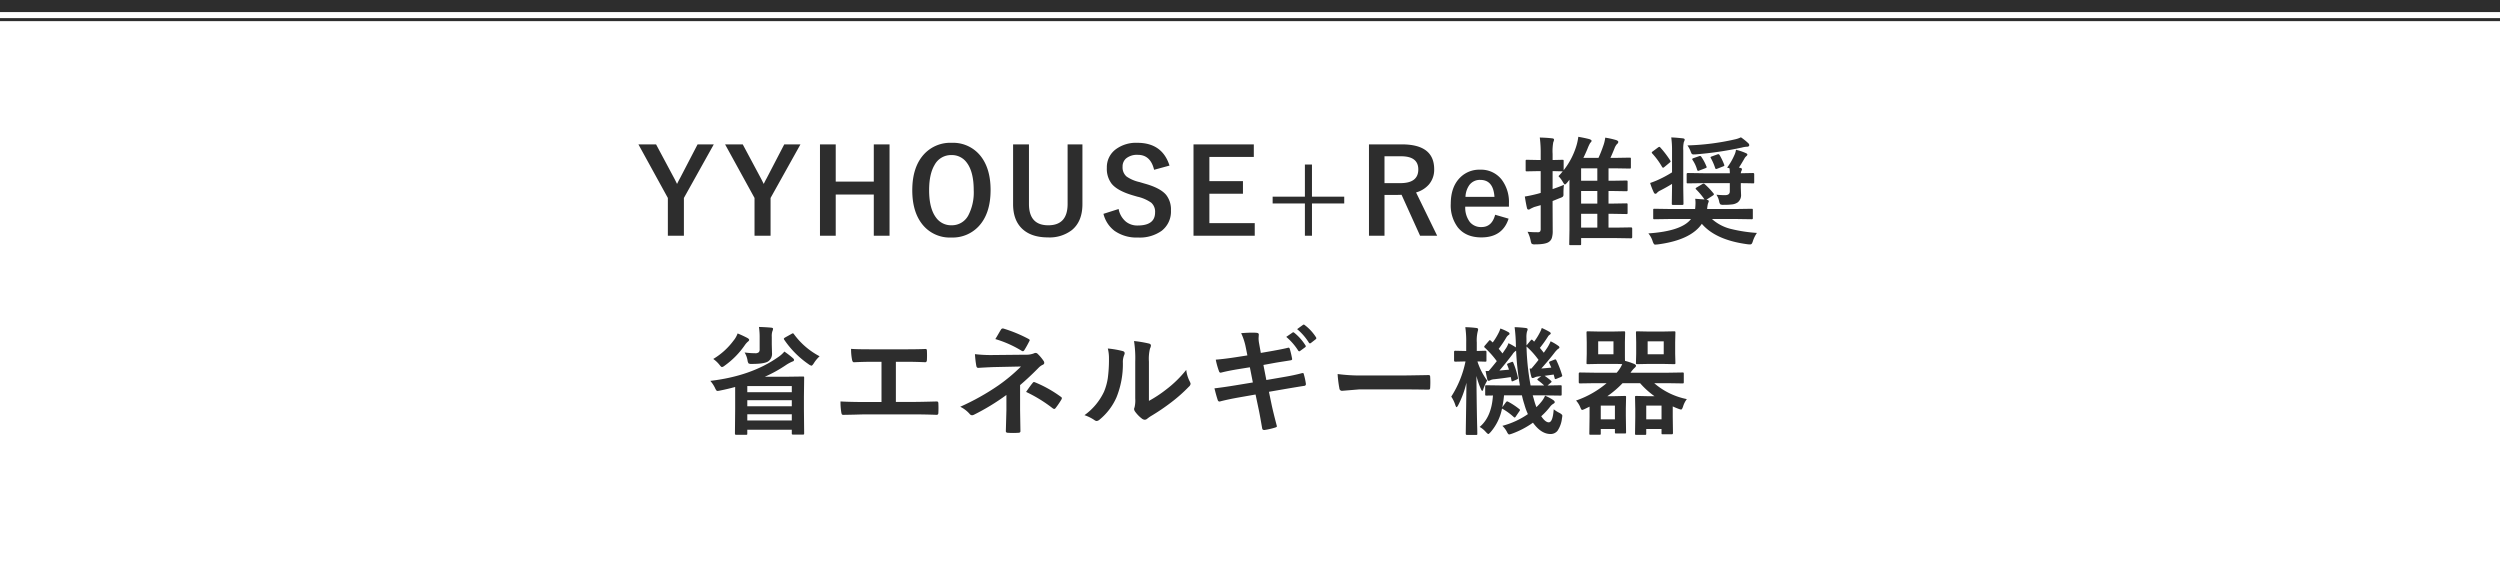
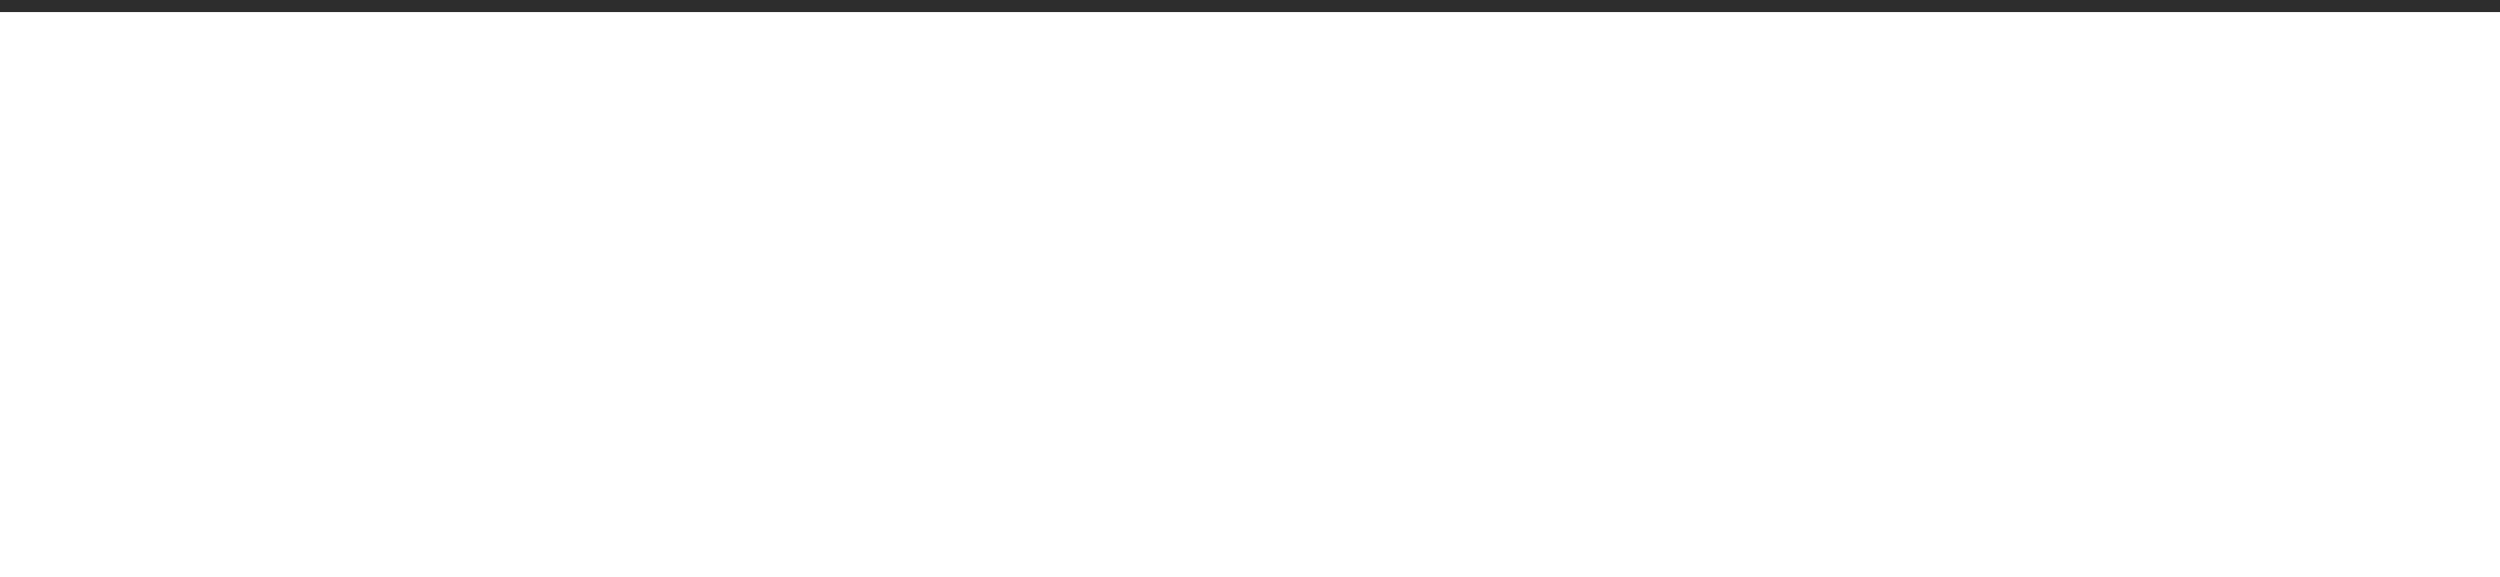
<svg xmlns="http://www.w3.org/2000/svg" width="828" height="191" viewBox="0 0 828 191">
  <g id="グループ_181" data-name="グループ 181" transform="translate(-499.846 -7562)">
-     <rect id="長方形_112" data-name="長方形 112" width="828" height="191" transform="translate(499.846 7562)" fill="#fff" />
    <rect id="長方形_113" data-name="長方形 113" width="828" height="4" transform="translate(499.846 7562)" fill="#2d2d2d" />
-     <rect id="長方形_114" data-name="長方形 114" width="828" height="1" transform="translate(499.846 7568)" fill="#2d2d2d" />
-     <path id="パス_346" data-name="パス 346" d="M-160.593-30.183l-9.9,17.748V.076h-5.313V-12.435l-9.75-17.748h5.846l6.018,11.254q.209.381.933,1.847.5-1.047.971-1.885l5.827-11.216Zm28.705,0-9.9,17.748V.076H-147.1V-12.435l-9.75-17.748h5.846l6.018,11.254q.209.381.933,1.847.5-1.047.971-1.885l5.827-11.216Zm29.505,0V.076H-107.6V-13.578h-12.606V.076h-5.218V-30.183h5.218v12.321H-107.6V-30.183Zm20.517-.514a11.6,11.6,0,0,1,9.826,4.608q3.123,4.132,3.123,11.026,0,7.9-4.056,12.13A11.773,11.773,0,0,1-81.9.667,11.584,11.584,0,0,1-91.73-3.961q-3.123-4.132-3.123-11.007,0-7.9,4.075-12.149A11.782,11.782,0,0,1-81.866-30.7Zm0,4.056a6.167,6.167,0,0,0-5.618,3.294q-1.79,3.028-1.79,8.341,0,6.037,2.3,9.083a6.094,6.094,0,0,0,5.1,2.533,6.146,6.146,0,0,0,5.6-3.313,16.466,16.466,0,0,0,1.771-8.3q0-6.075-2.285-9.1A6.043,6.043,0,0,0-81.866-26.641ZM-38.5-30.183v19.8q0,5.713-3.5,8.588A12.121,12.121,0,0,1-49.923.628q-5.77,0-8.8-3.123-2.742-2.837-2.742-7.884v-19.8h5.256v19.729q0,7.065,6.4,7.065t6.4-7.065V-30.183Zm28.839,7.027-5.1,1.39q-1.181-4.951-5.389-4.951a5.7,5.7,0,0,0-3.9,1.2A3.509,3.509,0,0,0-25.2-22.775a3.99,3.99,0,0,0,1.314,3.237,12.011,12.011,0,0,0,4.247,1.828l1.6.476q5.313,1.447,7.274,3.79A7.8,7.8,0,0,1-9.183-8.3a8.019,8.019,0,0,1-3.123,6.779A12.538,12.538,0,0,1-20.113.667a12.663,12.663,0,0,1-7.75-2.209,10.062,10.062,0,0,1-3.675-5.637l5.027-1.6a7.117,7.117,0,0,0,2.457,4.228,6.019,6.019,0,0,0,3.828,1.238q5.789,0,5.789-4.323a3.98,3.98,0,0,0-1.276-3.237,13.131,13.131,0,0,0-4.627-2L-21.9-13.33q-5.046-1.5-6.932-3.828a8.117,8.117,0,0,1-1.581-5.275,7.372,7.372,0,0,1,2.971-6.132A11.251,11.251,0,0,1-20.3-30.7Q-12.058-30.7-9.659-23.156Zm27.925-7.027v4.17H3.546v8H14.667v4.17H3.546v9.75H18.571V.076H-1.71V-30.183Zm19.26,6.665v10.645H48.209v2.266H37.526V.076H35.184V-10.607H24.5v-2.266H35.184V-23.518Zm18.879-6.665H67.279Q78-30.183,78-21.957a7.5,7.5,0,0,1-1.752,5.065A8.744,8.744,0,0,1,72-14.263L78.99.076H73.334L67.2-13.482l-1.371.038H61.547V.076H56.405Zm5.142,3.942v8.893h5.275q5.922,0,5.922-4.532,0-4.361-5.694-4.361ZM102.763-9.56H88.291a7.863,7.863,0,0,0,1.562,5.142A4.779,4.779,0,0,0,93.68-2.8q3.447,0,4.513-4.075l4.456,1.295Q100.631.628,93.623.628q-5.123,0-7.789-3.313a12.053,12.053,0,0,1-2.342-7.808q0-5.561,3.047-8.646A8.924,8.924,0,0,1,93.2-21.8a8.668,8.668,0,0,1,7.16,3.294,12.314,12.314,0,0,1,2.4,7.941Zm-4.8-3.237q-.362-5.618-4.685-5.618A4.3,4.3,0,0,0,89.643-16.7a7.2,7.2,0,0,0-1.276,3.9Zm21.2-6.855a20.111,20.111,0,0,0,1.409-1.6h-.114l-.971-.019q-1.009-.038-2.266-.057v5.96q2.323-.8,3.751-1.428a24.66,24.66,0,0,0-.152,2.685v.5a.973.973,0,0,1-.229.762,3.03,3.03,0,0,1-.876.419l-2.495,1.009v1.9l.038,7.884a7.823,7.823,0,0,1-.286,2.457,2.523,2.523,0,0,1-.971,1.295q-1.124.819-4.551.819a1.983,1.983,0,0,1-1.143-.19,2.762,2.762,0,0,1-.343-1.028,10.814,10.814,0,0,0-1.047-2.952,31.732,31.732,0,0,0,3.352.152,1.014,1.014,0,0,0,.819-.248,1.622,1.622,0,0,0,.19-.933v-7.789l-2.114.609q-.362.133-1.276.59a1.059,1.059,0,0,1-.628.267q-.4,0-.514-.476-.343-1.39-.724-3.847,1.79-.286,3.58-.743.686-.152,1.676-.457v-7.217h-.7l-3.866.076q-.3,0-.362-.076a.711.711,0,0,1-.057-.362v-2.971q0-.3.076-.362a.656.656,0,0,1,.343-.057l3.866.076h.7v-1.923a39.222,39.222,0,0,0-.3-5.522q2.342.057,4.094.267.628.057.628.438a2.3,2.3,0,0,1-.248.819A16.447,16.447,0,0,0,117.225-27v2l3.237-.076q.3,0,.362.076a.656.656,0,0,1,.057.343v3.047a24.779,24.779,0,0,0,4.075-7.636,17.872,17.872,0,0,0,.781-3.447q2.266.4,3.694.781.7.267.7.552t-.457.7a13.346,13.346,0,0,0-.914,1.98q-.781,1.847-1.352,2.971h5.008a41.381,41.381,0,0,0,1.542-3.866,12.383,12.383,0,0,0,.7-2.837,27.126,27.126,0,0,1,3.656.819q.667.267.667.609a.977.977,0,0,1-.438.7,4.7,4.7,0,0,0-.857,1.523q-.933,2.266-1.314,3.047h1.828l4.532-.076q.3,0,.362.076a.656.656,0,0,1,.057.343v2.78q0,.3-.076.362a.656.656,0,0,1-.343.057l-4.532-.076h-2.457v4.113h1.333l4.513-.076q.343,0,.419.1a.711.711,0,0,1,.057.362v2.628q0,.324-.1.4a.768.768,0,0,1-.381.057l-4.513-.076h-1.333v4.17h1.371l4.513-.076a.6.6,0,0,1,.381.076.656.656,0,0,1,.057.343v2.7a.572.572,0,0,1-.067.352.62.62,0,0,1-.371.067l-4.513-.076h-1.371v4.57h2.723l4.723-.076q.4,0,.4.419V.514q0,.419-.4.419L138.477.857H126.67v1.9q0,.324-.076.381a.711.711,0,0,1-.362.057h-3.085q-.3,0-.362-.076a.711.711,0,0,1-.057-.362l.076-4.475V-18.472l-.743.933q-.552.647-.781.647-.171,0-.59-.7A9.209,9.209,0,0,0,119.167-19.652Zm7.5,17.043h5.37v-4.57h-5.37Zm0-7.96h5.37v-4.17h-5.37Zm0-7.56h5.37v-4.113h-5.37ZM156.042-5.465l-5.084.076q-.3,0-.362-.076a.656.656,0,0,1-.057-.343V-8.436q0-.3.076-.362a.656.656,0,0,1,.343-.057l5.084.076h8.379a18.689,18.689,0,0,0,.133-2,9.825,9.825,0,0,0-.1-1.39l3.085.229a24.192,24.192,0,0,0-2.761-3.313.521.521,0,0,1-.19-.3q0-.133.343-.362l1.828-1.085a.926.926,0,0,1,.476-.19.549.549,0,0,1,.381.19,25.226,25.226,0,0,1,2.895,3.047.522.522,0,0,1,.133.3q0,.209-.381.438l-2.095,1.352q.781.114.781.514a5.064,5.064,0,0,1-.286.819,15.4,15.4,0,0,0-.267,1.752H178l5.065-.076q.343,0,.4.076a.518.518,0,0,1,.076.343v2.628q0,.286-.076.352a.724.724,0,0,1-.4.067L178-5.465h-8a14.563,14.563,0,0,0,6.456,3.333,49.6,49.6,0,0,0,8.436,1.276A10.948,10.948,0,0,0,183.54,1.9a2.569,2.569,0,0,1-.4.876.757.757,0,0,1-.552.171,5.932,5.932,0,0,1-.724-.038q-10.607-1.39-15.215-6.779-3.694,5.389-14.587,6.817-.857.076-.9.076-.419,0-.781-1.047A7.57,7.57,0,0,0,148.939-.7q11.045-.743,14.111-4.761Zm11.273-11.883-5.275.076q-.3,0-.362-.076a.656.656,0,0,1-.057-.343v-2.628q0-.381.419-.381l5.275.076h8.607a11.837,11.837,0,0,0-.114-1.638l-.781-.229a20.7,20.7,0,0,0,2.38-4.094,5.77,5.77,0,0,0,.552-1.809,18.1,18.1,0,0,1,3.18,1.066q.59.229.59.533,0,.229-.343.514a2.749,2.749,0,0,0-.667.857q-1.314,2.266-1.79,2.933,1.009.152,1.009.5a1.916,1.916,0,0,1-.152.552,2.117,2.117,0,0,0-.229.819l4.018-.076q.419,0,.419.381v2.628q0,.3-.076.362a.656.656,0,0,1-.343.057q-.057,0-.533-.019-1.562-.038-3.485-.057v1.562l.076,2.114a3.085,3.085,0,0,1-1.085,2.685,4.087,4.087,0,0,1-1.6.647,19.811,19.811,0,0,1-3.047.171,2.171,2.171,0,0,1-1.143-.171,2.3,2.3,0,0,1-.381-1.009,6.459,6.459,0,0,0-.9-2.171,27.451,27.451,0,0,0,2.875.152q1.562,0,1.562-1.257v-2.723Zm-10.8-15.139q1.39.038,3.79.3.667.076.667.438a2.094,2.094,0,0,1-.286.781,10.424,10.424,0,0,0-.19,2.723v12.454l.076,5.218q0,.3-.1.381a.768.768,0,0,1-.381.057h-2.971q-.3,0-.362-.1a.6.6,0,0,1-.057-.343l.076-5.218v-1.295q-1.98,1.219-3.9,2.19a3.323,3.323,0,0,0-1.085.781.683.683,0,0,1-.514.3q-.324,0-.533-.438a22.213,22.213,0,0,1-1.219-3.142q.971-.324,2.152-.819a37.313,37.313,0,0,0,5.1-2.7v-7.255A30.913,30.913,0,0,0,156.518-32.487Zm23.08-.038a19.067,19.067,0,0,1,2.457,1.98.916.916,0,0,1,.3.59q0,.552-.819.552a7.528,7.528,0,0,0-1.6.267,114.38,114.38,0,0,1-15.368,2.266q-.476.019-.628.019a.793.793,0,0,1-.667-.248,5.751,5.751,0,0,1-.381-.876,9.237,9.237,0,0,0-1.009-1.866,80.123,80.123,0,0,0,15.634-1.98A8.813,8.813,0,0,0,179.6-32.525Zm-26.717,3.352a32.539,32.539,0,0,1,3.275,4.285.835.835,0,0,1,.152.362q0,.133-.3.381L154.252-22.7a1.189,1.189,0,0,1-.438.267q-.114,0-.324-.267a24.391,24.391,0,0,0-3.2-4.4.691.691,0,0,1-.229-.4q0-.152.362-.381l1.638-1.219a1.265,1.265,0,0,1,.514-.267A.46.46,0,0,1,152.881-29.174Zm13.578,3.085a15.491,15.491,0,0,1,1.695,3.161.761.761,0,0,1,.114.3q0,.152-.5.362l-1.866.7a1.456,1.456,0,0,1-.476.152q-.209,0-.343-.381a11.054,11.054,0,0,0-1.485-3.2.688.688,0,0,1-.133-.324q0-.133.4-.3l1.809-.628a1.33,1.33,0,0,1,.4-.1A.559.559,0,0,1,166.458-26.089Zm6.075-.552a20.351,20.351,0,0,1,1.485,3.085,1.011,1.011,0,0,1,.1.324q0,.209-.5.381l-1.79.7a2.152,2.152,0,0,1-.476.133q-.171,0-.3-.381a18.171,18.171,0,0,0-1.409-3.218.92.92,0,0,1-.114-.3q0-.114.438-.286l1.752-.628a1.724,1.724,0,0,1,.419-.1Q172.343-26.927,172.533-26.641ZM-161.74,48.146q13.463-1.581,22.375-7.808a9.58,9.58,0,0,0,2.152-1.9,30.794,30.794,0,0,1,2.685,2.057q.514.419.514.7,0,.419-.552.552A13.028,13.028,0,0,0-136.7,42.91a43.649,43.649,0,0,1-6.989,3.866h7.141l5.446-.076q.324,0,.381.076a.711.711,0,0,1,.057.362l-.076,6.132v4.3l.076,7.922q0,.324-.076.381a.656.656,0,0,1-.343.057h-3.237q-.324,0-.381-.076a.711.711,0,0,1-.057-.362V64.333h-14.739V65.59q0,.3-.076.362a.711.711,0,0,1-.362.057h-3.275q-.381,0-.381-.419l.076-8.131V50.165q-2.323.647-4.989,1.181a4.881,4.881,0,0,1-.8.133.553.553,0,0,1-.5-.267,4.93,4.93,0,0,1-.419-.8A10.748,10.748,0,0,0-161.74,48.146Zm26.984,1.714h-14.739V51.9h14.739Zm-14.739,11.388h14.739V59.21h-14.739Zm0-4.685h14.739V54.545h-14.739Zm-.9-17.824a27.164,27.164,0,0,0,3.428.248,1.727,1.727,0,0,0,1.314-.362,1.442,1.442,0,0,0,.248-.971V33.979a23.759,23.759,0,0,0-.229-3.694q2.076.057,4,.229.667.057.667.381a2.445,2.445,0,0,1-.229.838,5.225,5.225,0,0,0-.19,1.828V36.13l.076,2.818A3.039,3.039,0,0,1-142.6,41.71q-1.314.819-5.332.819a2.107,2.107,0,0,1-1.143-.171,2.3,2.3,0,0,1-.343-1.009A7.338,7.338,0,0,0-150.39,38.739Zm-10.378,2.152a23.077,23.077,0,0,0,6.7-6.056,7.971,7.971,0,0,0,1.371-2.4,35.111,35.111,0,0,1,3.313,1.542q.514.324.514.59,0,.3-.514.667a6.32,6.32,0,0,0-.933,1.085,27.333,27.333,0,0,1-6.665,6.779,2.065,2.065,0,0,1-.9.476q-.248,0-.819-.743A9.949,9.949,0,0,0-160.768,40.891Zm35.229-.9a11.25,11.25,0,0,0-1.885,2.266q-.533.857-.819.857a2.426,2.426,0,0,1-.933-.476,30.672,30.672,0,0,1-8.074-8.112.688.688,0,0,1-.133-.324q0-.171.4-.419l2.152-1.2a1.024,1.024,0,0,1,.438-.19q.152,0,.343.267A24.67,24.67,0,0,0-125.539,40Zm25.259,1.828V55.116h5.58q2.476,0,7.865-.152h.114q.514,0,.514.628.038.8.038,1.562,0,.743-.038,1.542,0,.7-.59.7-3.675-.152-7.865-.152h-15.691q-.781,0-3.294.076-2.361.057-3.885.076h-.152a.565.565,0,0,1-.5-.19,2.462,2.462,0,0,1-.171-.59,21.353,21.353,0,0,1-.267-3.656q3.466.19,8.265.19h5.313V41.824h-3.047q-2.895,0-6.037.152-.5.038-.667-.819a17.972,17.972,0,0,1-.324-3.618q1.562.152,6.76.152h11.026q4.532,0,6.836-.114h.076q.419,0,.419.628.038.762.038,1.523,0,.743-.038,1.5-.057.743-.533.743-3.466-.152-6.722-.152Zm41.14,7.712V57.82l.114,7.008q0,.514-.743.514-.8.057-1.676.057t-1.676-.057q-.743,0-.743-.552l.19-6.932V52.812a74.17,74.17,0,0,1-10.721,6.532,1.631,1.631,0,0,1-.667.19,1.062,1.062,0,0,1-.781-.438,10.075,10.075,0,0,0-3.123-2.38,78.424,78.424,0,0,0,12.549-7.008,56.287,56.287,0,0,0,7.579-6.322l-9.007.19q-2.895.114-5.161.267-.533,0-.647-.743a33.132,33.132,0,0,1-.438-3.809,44.023,44.023,0,0,0,4.78.3h.647l11.312-.114a6.813,6.813,0,0,0,2.78-.438A1.284,1.284,0,0,1-54,38.892a.928.928,0,0,1,.667.3,14.274,14.274,0,0,1,1.942,2.3,1.207,1.207,0,0,1,.248.667q0,.476-.59.7a4.429,4.429,0,0,0-1.238.9Q-56.093,46.947-59.14,49.537ZM-67.347,34.3q.4-.628,1.143-1.923.533-.914.724-1.2a.727.727,0,0,1,.571-.4,1.07,1.07,0,0,1,.248.038A46.162,46.162,0,0,1-56.4,34.226q.438.229.438.419a.688.688,0,0,1-.152.4,32.7,32.7,0,0,1-1.6,2.875q-.229.4-.514.4a.71.71,0,0,1-.419-.152A36.489,36.489,0,0,0-67.347,34.3Zm10.188,17.5q1.447-2.114,2.209-3.009a.559.559,0,0,1,.4-.267,1.347,1.347,0,0,1,.381.114A40.213,40.213,0,0,1-45.676,53.4q.362.229.362.457a.985.985,0,0,1-.152.476,26.845,26.845,0,0,1-1.923,2.818.658.658,0,0,1-.457.3,1.33,1.33,0,0,1-.552-.267A47.112,47.112,0,0,0-57.159,51.8Zm40.683,2.971a40.717,40.717,0,0,0,5.542-3.637,37.662,37.662,0,0,0,6.817-6.627A11.033,11.033,0,0,0-2.9,48.451a2.959,2.959,0,0,1,.229.667,1.549,1.549,0,0,1-.59.971,49.924,49.924,0,0,1-5.77,5.123A69.14,69.14,0,0,1-15.962,59.9q-.552.362-1.124.819a1.263,1.263,0,0,1-.8.3,1.77,1.77,0,0,1-.819-.3,10.97,10.97,0,0,1-2.342-2.38,1.742,1.742,0,0,1-.343-.819,1.317,1.317,0,0,1,.152-.59,10.107,10.107,0,0,0,.229-2.971V41.748a37.537,37.537,0,0,0-.4-6.8,41.228,41.228,0,0,1,4.894.819q.7.171.7.667a2.48,2.48,0,0,1-.3.99,14.09,14.09,0,0,0-.362,4.323ZM-30.092,37.425a30.684,30.684,0,0,1,4.951.857q.628.171.628.7a1.369,1.369,0,0,1-.114.5,5.942,5.942,0,0,0-.476,2.647,29.369,29.369,0,0,1-2.114,11.464,19.823,19.823,0,0,1-5.542,7.332,1.828,1.828,0,0,1-1.009.514,1.392,1.392,0,0,1-.743-.3A13.9,13.9,0,0,0-37.823,59.5a20.059,20.059,0,0,0,6.475-7.77,19.257,19.257,0,0,0,1.257-4.513,46.824,46.824,0,0,0,.381-6.513A12.894,12.894,0,0,0-30.092,37.425ZM16.133,39.71l-.5-2.495a20.381,20.381,0,0,0-1.562-4.875q2.4-.171,3.58-.171.819,0,1.485.057.781.057.781.571l-.076,1.219a9.4,9.4,0,0,0,.152,1.6l.59,3.275,3.2-.552q4.228-.743,5.96-1.2.3,0,.438.419a30.057,30.057,0,0,1,.781,3.352q0,.381-.59.438-.762.133-2.875.457-1.6.248-2.628.438l-3.428.628.971,4.989,5.656-.971q3.618-.609,6.113-1.295a1.363,1.363,0,0,1,.286-.038q.343,0,.381.476a22,22,0,0,1,.667,3.123.582.582,0,0,1-.59.647q-1.314.19-6.265,1.028l-5.389.933.9,4.323q.514,2.418,1.733,7.065v.057q0,.209-.514.381a22.788,22.788,0,0,1-3.542.819h-.133q-.59,0-.667-.476-.076-.419-.324-1.809-.533-3.123-.914-4.856l-.971-4.608-5.313.933q-3.866.686-6.322,1.333a1.025,1.025,0,0,1-.324.057q-.4,0-.571-.5-.457-1.333-1.085-3.866,3.009-.343,7.255-1.047l5.465-.9-.99-5.027-3.656.59q-3.523.571-5.808,1.162a1.119,1.119,0,0,1-.267.038q-.3,0-.476-.438A25,25,0,0,1,5.66,41.12q2.914-.229,6.932-.857Zm12.873-6.132,2.076-1.428a.358.358,0,0,1,.229-.1.617.617,0,0,1,.362.171,16.943,16.943,0,0,1,3.694,4.17.486.486,0,0,1,.114.286.461.461,0,0,1-.229.343l-1.638,1.2a.522.522,0,0,1-.3.133.466.466,0,0,1-.362-.248A19.7,19.7,0,0,0,29.006,33.579Zm3.6-2.571L34.548,29.6a.51.51,0,0,1,.248-.1.61.61,0,0,1,.343.171,15.486,15.486,0,0,1,3.713,4.018.664.664,0,0,1,.114.324.475.475,0,0,1-.248.381l-1.562,1.219a.57.57,0,0,1-.3.114.466.466,0,0,1-.362-.248A18.656,18.656,0,0,0,32.605,31.008ZM46.019,45.88a57.587,57.587,0,0,0,8.417.476H67q1.847,0,4.761-.057,3.713-.057,4.208-.076h.19q.514,0,.514.552.057.9.057,1.847,0,.933-.057,1.828,0,.59-.552.59h-.152q-5.846-.076-8.7-.076H53.237l-5.732.476a.858.858,0,0,1-.9-.819A37.086,37.086,0,0,1,46.019,45.88Zm54.566,17.158a26.83,26.83,0,0,0,8.455-3.885,19.9,19.9,0,0,1-1.162-3.2,30.011,30.011,0,0,1-.819-3.009h-5.922a36.53,36.53,0,0,1-.59,3.942l1.2-1.638q.229-.3.438-.3a.768.768,0,0,1,.343.114,23.668,23.668,0,0,1,3.656,2.418.414.414,0,0,1,.229.324.69.69,0,0,1-.171.362L105.06,59.9q-.209.381-.419.381-.114,0-.362-.229a20.816,20.816,0,0,0-3.809-2.742,16.875,16.875,0,0,1-3.751,7.77q-.609.667-.781.667-.209,0-.857-.7A7.444,7.444,0,0,0,93.063,63.4q3.961-3.333,4.4-10.417l-2.152.038q-.3,0-.362-.076a.656.656,0,0,1-.057-.343v-2.59q0-.3.076-.362a.656.656,0,0,1,.343-.057l5.351.076h5.732a90.676,90.676,0,0,1-1.257-11.54,3.927,3.927,0,0,0-1.238,1.276q-2.533,3.313-4.285,5.313l3.161-.286q-.209-.667-.552-1.5a1.029,1.029,0,0,1-.076-.3q0-.133.457-.324l1.028-.4a1.029,1.029,0,0,1,.3-.076q.171,0,.3.362a26.815,26.815,0,0,1,1.485,4.837.913.913,0,0,1,.057.267q0,.19-.438.4l-1.143.5a1.152,1.152,0,0,1-.381.114q-.171,0-.229-.381l-.209-1.047q-2.818.438-5.542.724a3.267,3.267,0,0,0-1.238.324,1.119,1.119,0,0,1-.514.19q-.381,0-.5-.514-.248-.99-.552-2.761.381.038,1.009.038.9-1.009,2.7-3.275A30.843,30.843,0,0,0,94.8,37.178a.461.461,0,0,1-.229-.343.831.831,0,0,1,.248-.419l1.276-1.485q.19-.267.343-.267a.591.591,0,0,1,.324.19l.628.571a21.337,21.337,0,0,0,1.942-3.161,8.228,8.228,0,0,0,.59-1.466,16.078,16.078,0,0,1,2.7,1.238.6.6,0,0,1,.343.514q0,.209-.343.419a2.551,2.551,0,0,0-.667.7,35.078,35.078,0,0,1-2.59,3.866q.476.514,1.257,1.523l1.238-1.828a7.229,7.229,0,0,0,.743-1.562,20.417,20.417,0,0,1,2.457,1.39v-.7a53.543,53.543,0,0,0-.419-6q1.695.038,3.618.267.7.076.7.438a2.459,2.459,0,0,1-.229.781,7.784,7.784,0,0,0-.171,2.114q0,.686.019,2.285v.171l1.39-1.695q.267-.248.362-.248a.92.92,0,0,1,.3.209l.476.476a20.245,20.245,0,0,0,1.9-3.047,7.793,7.793,0,0,0,.628-1.485,25.394,25.394,0,0,1,2.571,1.295q.4.248.4.514,0,.209-.343.419a2.162,2.162,0,0,0-.628.7,38.714,38.714,0,0,1-2.628,3.675q.552.647,1.295,1.6.571-.781,1.276-1.847a12.773,12.773,0,0,0,.99-1.942,15.759,15.759,0,0,1,2.571,1.523.664.664,0,0,1,.343.5q0,.3-.438.476a8.858,8.858,0,0,0-1.2,1.295q-1.828,2.4-4.361,5.218,1.047-.076,3.313-.3l-.667-1.485a1.049,1.049,0,0,1-.076-.286q0-.152.457-.343l1.295-.514a1.161,1.161,0,0,1,.362-.1q.152,0,.343.381a33.563,33.563,0,0,1,1.866,4.875.817.817,0,0,1,.038.209q0,.152-.457.381l-1.409.571a1.31,1.31,0,0,1-.4.114q-.19,0-.267-.381l-.3-1.124-3.009.419a19.556,19.556,0,0,1,2.038,1.562q.267.209.267.381,0,.152-.267.362l-1.066.9,4.208-.076a.694.694,0,0,1,.419.076.656.656,0,0,1,.057.343V52.6q0,.286-.076.352a.724.724,0,0,1-.4.067l-5.294-.076H110.64L111,54.164a22.777,22.777,0,0,0,.857,2.685,18.618,18.618,0,0,0,1.79-1.961,8.554,8.554,0,0,0,1.085-1.828,14.5,14.5,0,0,1,2.818,1.523q.381.343.381.59,0,.3-.419.533a3.708,3.708,0,0,0-1.143,1.028,23.5,23.5,0,0,1-2.914,3.123q1.371,2.019,2.495,2.019,1.333,0,1.638-4.323a10.1,10.1,0,0,0,1.828,1.162q1.028.533,1.028.971a6.021,6.021,0,0,1-.114.819,9.1,9.1,0,0,1-1.5,4.189,2.878,2.878,0,0,1-2.323,1.047q-3.085,0-5.789-3.751a28.748,28.748,0,0,1-6.932,3.637,6.389,6.389,0,0,1-.933.267q-.362,0-.781-.9A7.339,7.339,0,0,0,100.585,63.038Zm9.045-18.986.552.038q1.352-1.562,2.38-2.895a27.3,27.3,0,0,0-3.98-4.437,80.567,80.567,0,0,0,1.352,12.911h4.494a18.176,18.176,0,0,0-1.961-1.638q-.3-.248-.3-.343,0-.152.4-.438l.9-.667-1.066.114a3.235,3.235,0,0,0-1.162.324,1.6,1.6,0,0,1-.628.19q-.343,0-.457-.514A18.089,18.089,0,0,1,109.63,44.052ZM83.656,53.364A34.242,34.242,0,0,0,88.378,41.71H88.3l-3.313.076q-.4,0-.4-.419V38.549q0-.381.4-.381l3.352.076h.267V35.5a31.663,31.663,0,0,0-.3-5.142q2.019.057,3.656.267.59.076.59.438a3.455,3.455,0,0,1-.152.781,12.75,12.75,0,0,0-.286,3.618v2.78l2.78-.076q.419,0,.419.381v2.818q0,.3-.076.362a.656.656,0,0,1-.343.057l-.8-.019q-.8-.038-1.771-.057a22.5,22.5,0,0,0,3.237,6.36A14.859,14.859,0,0,0,94.3,50.793q-.171.667-.381.667-.19,0-.476-.7A24.875,24.875,0,0,1,92,46.509q.038,6.646.171,13.844.038,1.638.1,4.018.019,1.124.019,1.238,0,.324-.076.381a.711.711,0,0,1-.362.057H88.835q-.381,0-.381-.438,0-.133.038-2.628.133-7.77.19-14.206a31.883,31.883,0,0,1-2.723,7.408q-.362.667-.552.667-.152,0-.381-.628A10.707,10.707,0,0,0,83.656,53.364Zm47.482-4.456-4.875.076q-.381,0-.381-.419v-2.78q0-.419.381-.419l4.875.076h7.313l.381-.457a10.393,10.393,0,0,0,1.447-2.38q-1.1-.076-3.275-.076h-4.285l-3.79.076a.694.694,0,0,1-.419-.076.656.656,0,0,1-.057-.343l.076-3.047V35.312l-.076-3.142q0-.324.1-.381a.768.768,0,0,1,.381-.057l3.79.076H137l3.771-.076a.694.694,0,0,1,.419.076.711.711,0,0,1,.057.362l-.076,3.142v3.828q0,1.9.038,2.38a19.981,19.981,0,0,1,3.009,1.009q.628.286.628.628,0,.286-.514.724a8.608,8.608,0,0,0-1.295,1.562h12.34l4.818-.076a.694.694,0,0,1,.419.076.656.656,0,0,1,.057.343v2.78q0,.286-.076.352a.724.724,0,0,1-.4.067l-4.818-.076h-4.494a23.5,23.5,0,0,0,10.8,5.275,7.56,7.56,0,0,0-1.238,2.418q-.343,1.047-.667,1.047a4.986,4.986,0,0,1-.9-.267,19.391,19.391,0,0,1-1.866-.781v3.466l.076,5.351q0,.419-.4.419h-2.952q-.324,0-.381-.076a.656.656,0,0,1-.057-.343V64.085h-5.065v1.523q0,.3-.076.362a.711.711,0,0,1-.362.057H145a.694.694,0,0,1-.419-.076.656.656,0,0,1-.057-.343l.076-5.465V57.458l-.076-3.885q0-.324.076-.381a.839.839,0,0,1,.381-.057l3.409.076h2.571a27.26,27.26,0,0,1-4.761-4.3h-5.808a32.606,32.606,0,0,1-5.027,4.3h2.495l3.256-.076q.324,0,.381.076a.711.711,0,0,1,.057.362l-.076,3.618v2.495l.076,5.446a.6.6,0,0,1-.076.381.656.656,0,0,1-.343.057h-2.8a.694.694,0,0,1-.419-.076.711.711,0,0,1-.057-.362V64.085h-4.685v1.485q0,.3-.076.362a.656.656,0,0,1-.343.057h-2.933q-.324,0-.381-.076a.656.656,0,0,1-.057-.343l.076-5.58V56.678l-1.676.819a4.48,4.48,0,0,1-.781.286q-.229,0-.552-.743a7.3,7.3,0,0,0-1.466-2.38,31.765,31.765,0,0,0,10.131-5.751ZM153.3,56.335h-5.065v4.551H153.3ZM137.384,39.33V35.045h-5.065V39.33Zm.476,17.005h-4.685v4.551h4.685Zm11.254-24.527h4.456l3.885-.076q.324,0,.381.076a.711.711,0,0,1,.057.362l-.076,3.142v3.828l.076,3.047q0,.3-.076.362a.711.711,0,0,1-.362.057l-3.885-.076h-4.456l-3.847.076q-.324,0-.381-.076a.656.656,0,0,1-.057-.343l.076-3.047V35.312l-.076-3.142q0-.324.076-.381a.711.711,0,0,1,.362-.057Zm4.913,7.522V35.045H148.7V39.33Z" transform="translate(896.846 7640)" fill="#2d2d2d" />
  </g>
</svg>